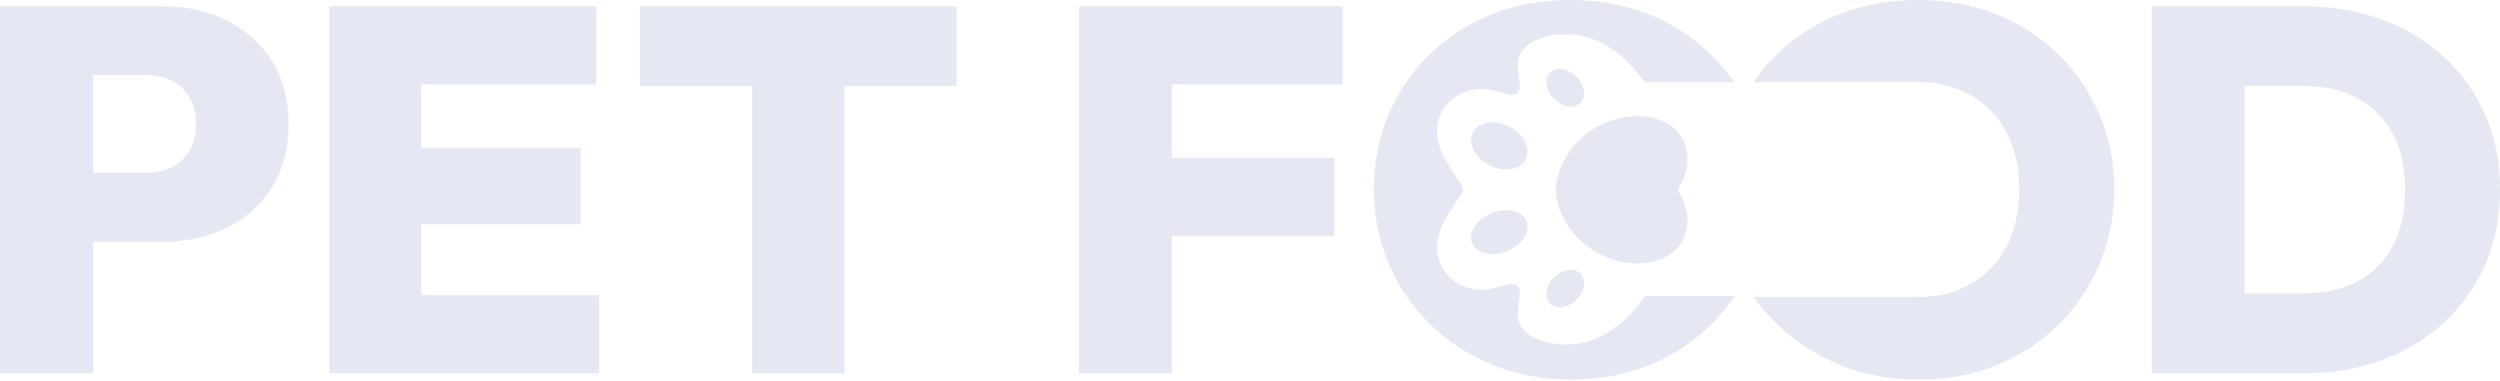
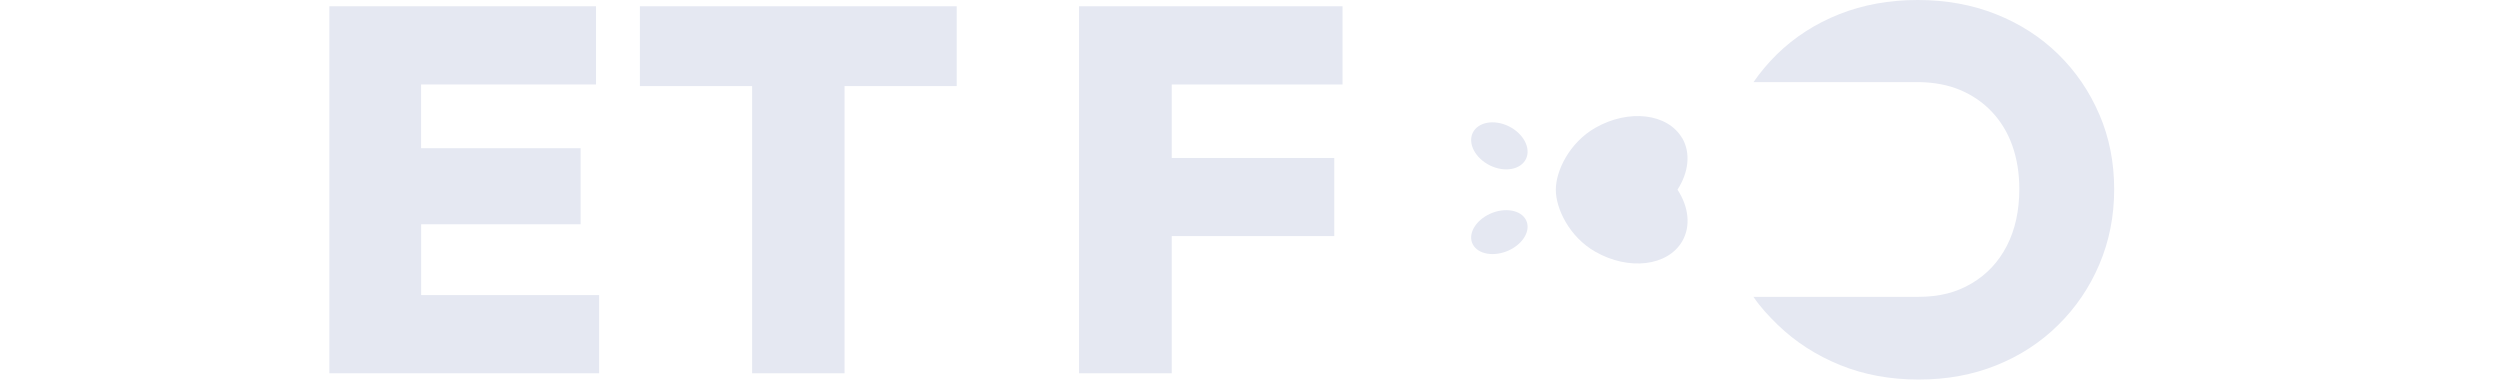
<svg xmlns="http://www.w3.org/2000/svg" width="1160" height="177" viewBox="0 0 1160 177" fill="none">
-   <path d="M105.175 9.507C96.324 5.101 86.446 2.911 75.514 2.911H0V173.199H43.199V112.19H75.514C86.446 112.19 96.348 110.046 105.175 105.736C114.025 101.402 121.009 95.116 126.176 86.876C131.319 78.613 133.902 68.897 133.902 57.705C133.902 46.513 131.319 36.344 126.176 28.272C121.033 20.199 114.025 13.96 105.175 9.531V9.483V9.507ZM87.809 70.112C85.704 73.469 82.929 76.017 79.485 77.66C76.017 79.327 72.213 80.185 68.027 80.185H43.151V34.797H68.027C72.189 34.797 76.017 35.63 79.485 37.321C82.953 39.035 85.704 41.559 87.809 45.013C89.914 48.465 90.966 52.657 90.966 57.633C90.966 62.611 89.914 66.754 87.809 70.112Z" fill="#E5E8F2" />
  <path d="M195.388 104.046H269.404V68.754H195.388V39.202H276.553V2.911H152.823V173.199H277.993V136.908H195.412V104.022L195.388 104.046Z" fill="#E5E8F2" />
  <path d="M296.937 39.94H348.98V173.199H391.871V39.94H443.914V2.911H296.913V39.94H296.937Z" fill="#E5E8F2" />
  <path d="M534.779 2.911H500.678V173.199H543.685V109.546H619.102V73.303H543.685V39.202H622.936V2.911H534.779Z" fill="#E5E8F2" />
-   <path d="M1153.17 53.371C1148.56 42.988 1142.24 33.987 1134.05 26.462C1125.86 18.961 1116.23 13.15 1105.15 9.031C1094.07 4.935 1081.94 2.911 1068.76 2.911H998.444V173.199H1069.24C1082.25 173.199 1094.24 171.151 1105.22 167.079C1116.21 162.983 1125.81 157.221 1134 149.648C1142.19 142.147 1148.59 133.145 1153.12 122.739C1157.68 112.356 1160 100.735 1160 87.9C1160 75.065 1157.73 63.706 1153.12 53.323H1153.17V53.371ZM1110.17 114.238C1106.32 121.524 1100.81 126.978 1093.67 130.693C1086.53 134.36 1078.12 136.193 1068.5 136.193H1041.52V39.916H1068.5C1078.12 39.916 1086.5 41.75 1093.55 45.465C1100.59 49.132 1106.11 54.538 1110.05 61.658C1113.99 68.778 1115.97 77.47 1115.97 87.733C1115.97 97.997 1114.04 106.998 1110.19 114.285V114.238H1110.17Z" fill="#E5E8F2" />
  <path d="M974.128 53.221C969.568 42.5 963.195 33.183 955.007 25.148C946.82 17.162 937.2 10.982 926.125 6.584C915.049 2.187 902.923 0 889.794 0C876.666 0 864.54 2.187 853.416 6.584C842.34 10.982 832.721 17.186 824.533 25.148C820.451 29.166 816.823 33.468 813.624 38.103H890.128C890.248 38.103 890.009 38.103 890.128 38.103H890.964C897.695 38.269 903.83 39.41 909.296 41.669C915.073 44.069 920.062 47.468 924.215 51.866C928.368 56.263 931.567 61.492 933.715 67.554C935.864 73.615 936.962 80.318 936.962 87.687C936.962 97.765 935.028 106.56 931.185 114.047C927.342 121.535 921.852 127.382 914.81 131.518C907.768 135.654 900.13 137.746 889.77 137.746C892.42 137.746 887.312 137.746 889.77 137.746H813.601C816.895 142.595 820.642 146.588 824.843 150.701C833.102 158.687 842.794 164.915 853.87 169.407C864.945 173.9 877.071 176.11 890.248 176.11C903.424 176.11 915.24 173.924 926.22 169.526C937.2 165.129 946.796 158.901 954.984 150.819C963.171 142.761 969.568 133.349 974.104 122.652C978.663 111.932 980.978 100.332 980.978 87.877C980.978 75.422 978.711 63.822 974.104 53.102V53.197L974.128 53.221Z" fill="#E5E8F2" />
-   <path d="M718.576 140.111C720.86 143.517 726.176 143.468 730.407 140.012C734.637 136.581 736.243 131.1 733.981 127.694C731.696 124.287 726.38 124.337 722.15 127.793C717.874 131.199 716.314 136.704 718.576 140.111Z" fill="#E5E8F2" />
-   <path d="M763.411 137.31C759.217 142.965 748.472 157.53 731.079 159.621C723.859 160.5 711.47 159.312 706.228 152.16C701.129 145.222 707.968 135.219 703.75 132.344C700.462 130.087 693.315 135.314 685.619 134.435C674.826 133.223 669.989 126.594 668.178 122.009C667.034 119.038 665.7 114.548 668.178 107.111C669.798 102.264 673.158 97.393 676.35 92.641C677.971 90.194 678.757 89.338 678.852 87.889C678.757 86.416 678.018 85.537 676.35 83.137C673.158 78.385 669.798 73.466 668.178 68.667C665.7 61.206 667.034 56.739 668.178 53.769C669.917 49.184 674.778 42.578 685.619 41.343C693.315 40.464 700.486 45.691 703.75 43.434C707.991 40.511 701.129 30.484 706.228 23.618C711.518 16.466 723.883 15.302 731.079 16.157C748.472 18.248 759.217 32.789 763.411 38.468V38.088H804.558C801.366 33.431 797.744 29.106 793.67 25.138C785.497 17.155 775.896 10.977 764.84 6.582C753.785 2.186 741.681 0 728.577 0C715.473 0 703.369 2.186 692.266 6.582C681.211 10.977 671.609 17.179 663.437 25.138C655.264 33.122 648.879 42.436 644.352 53.056C639.778 63.677 637.49 75.225 637.49 87.699C637.49 100.173 639.801 111.792 644.471 122.555C649.094 133.366 655.574 142.727 663.818 150.711C672.062 158.694 681.735 164.919 692.79 169.41C703.846 173.901 715.949 176.11 729.101 176.11C742.253 176.11 754.047 173.924 765.007 169.529C775.967 165.133 785.545 158.908 793.717 150.83C797.911 146.695 801.628 142.157 804.868 137.334H763.411V137.286V137.31Z" fill="#E5E8F2" />
  <path d="M780.508 64.084C773.788 52.606 755.772 50.466 740.257 59.286C728.104 66.224 721.86 79.419 721.907 88.05C721.86 96.682 728.104 109.923 740.257 116.815C755.772 125.658 773.764 123.494 780.508 112.017C784.655 104.937 783.535 95.929 778.363 88.003C783.463 80.077 784.655 71.093 780.508 63.99V64.084Z" fill="#E5E8F2" />
  <path d="M691.347 99.214C684.523 102.351 680.942 108.67 683.369 113.352C685.748 118.012 693.245 119.308 700.07 116.194C706.894 113.057 710.475 106.738 708.048 102.055C705.669 97.396 698.172 96.1 691.347 99.214Z" fill="#E5E8F2" />
-   <path d="M722.148 46.896C726.421 50.319 731.688 50.344 733.971 46.996C736.255 43.573 734.627 38.091 730.4 34.618C726.172 31.171 720.859 31.171 718.576 34.519C716.293 37.892 717.92 43.424 722.148 46.896Z" fill="#E5E8F2" />
  <path d="M700.077 58.597C693.241 55.241 685.78 56.627 683.349 61.636C680.966 66.621 684.528 73.405 691.34 76.761C698.176 80.116 705.637 78.73 708.068 73.721C710.451 68.736 706.889 61.952 700.077 58.597Z" fill="#E5E8F2" />
</svg>